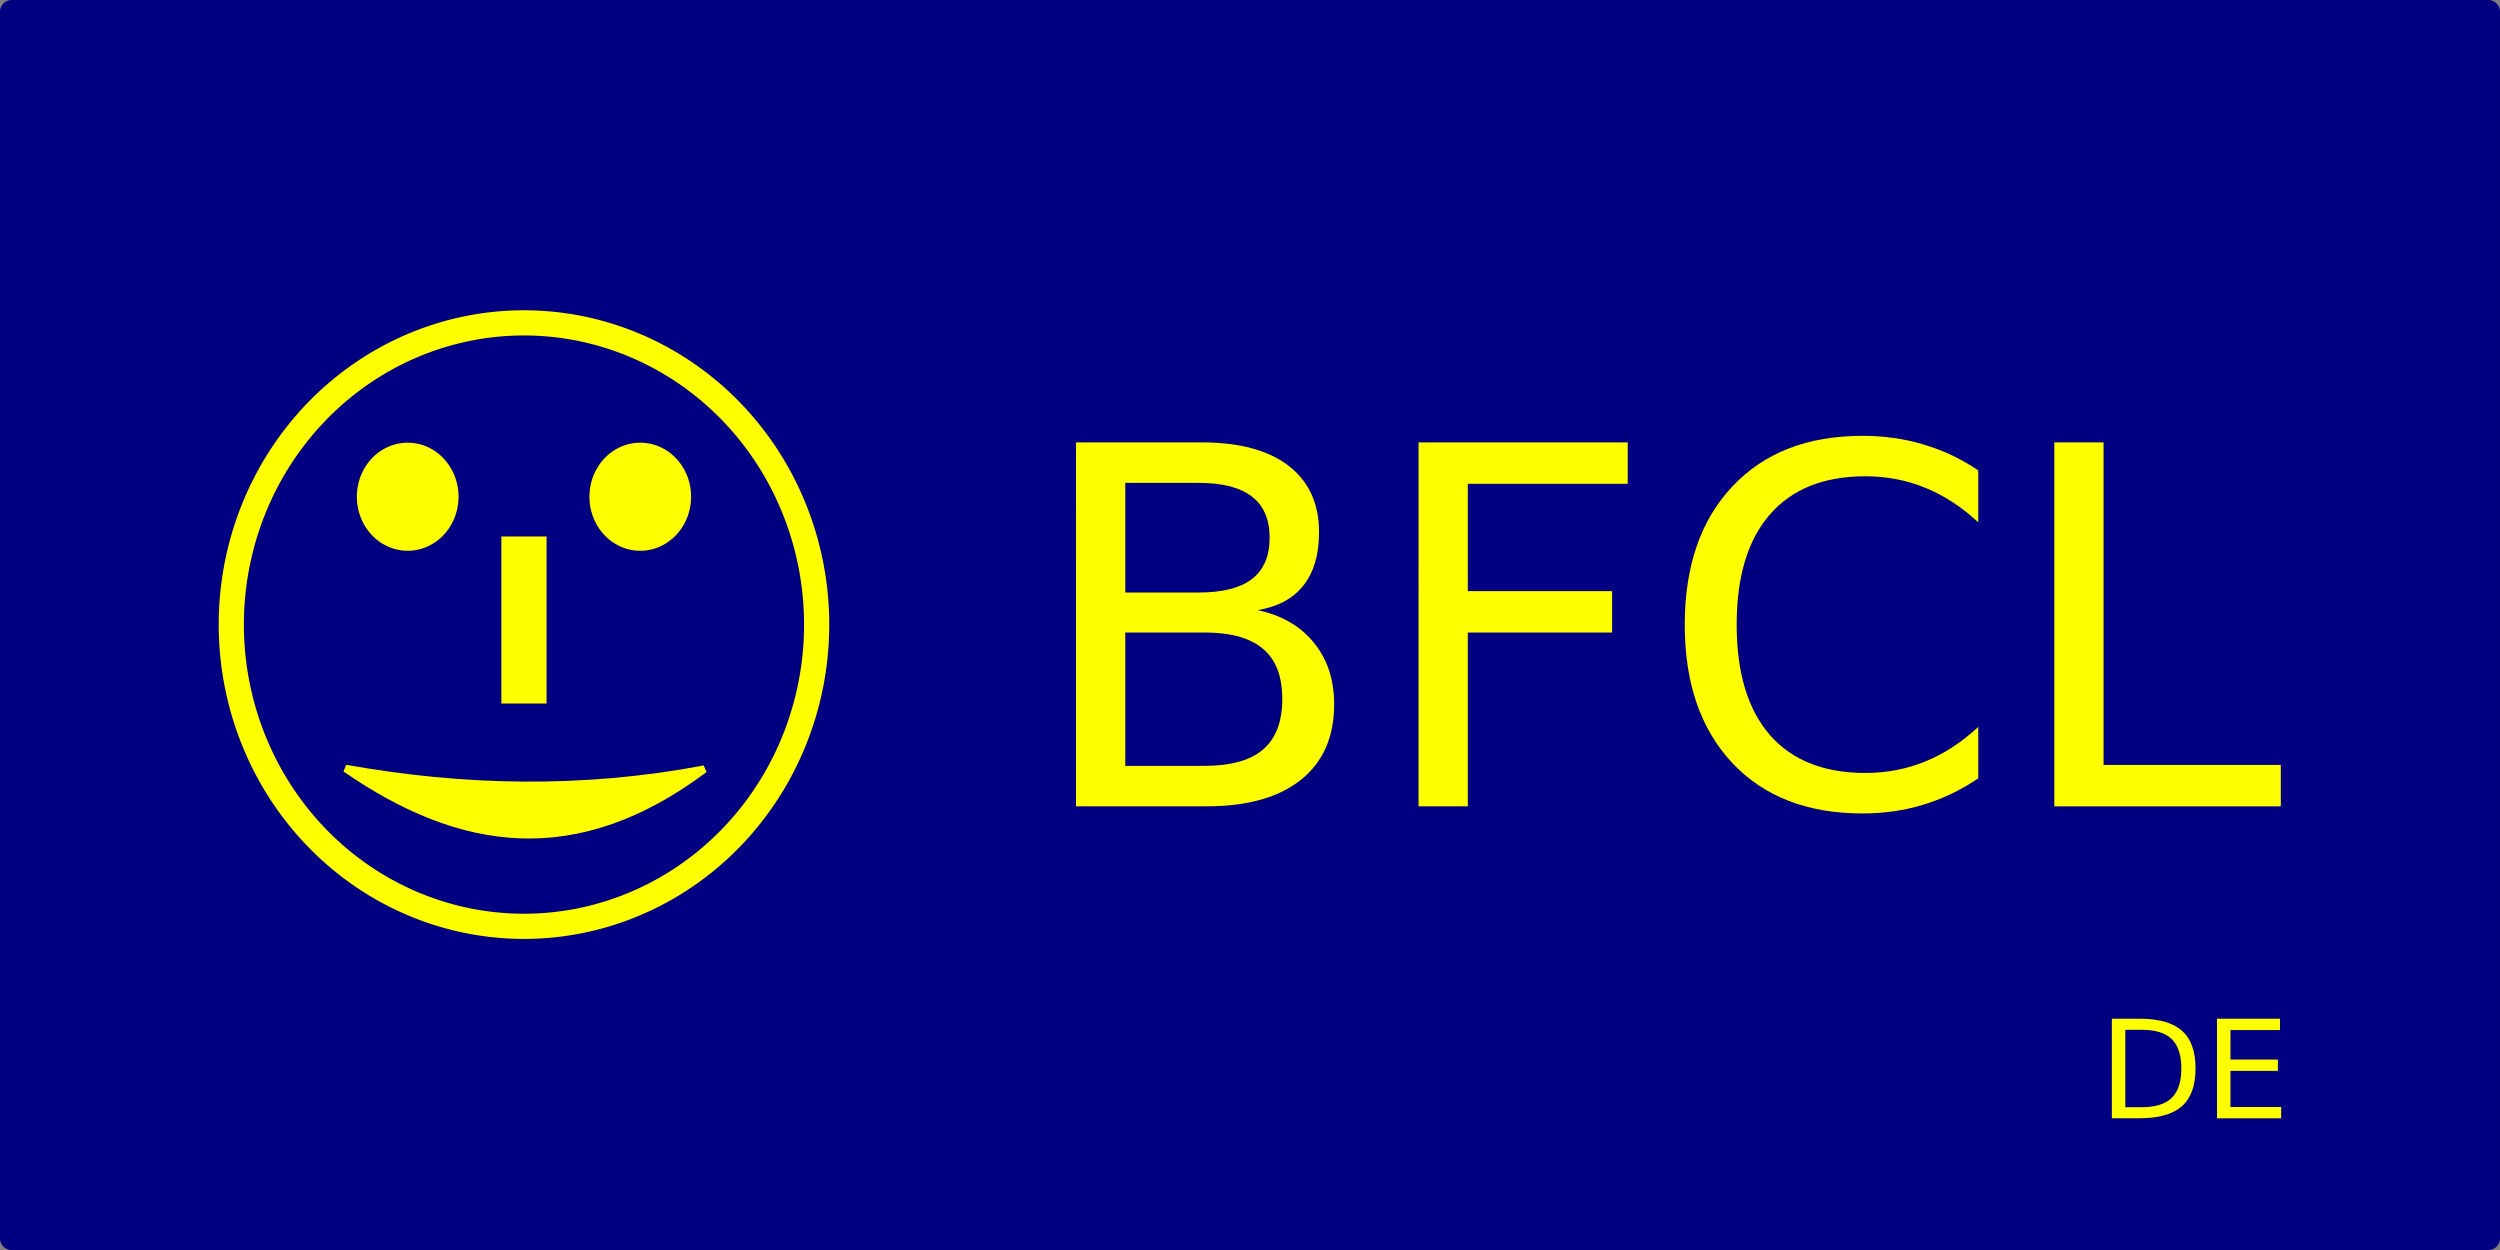
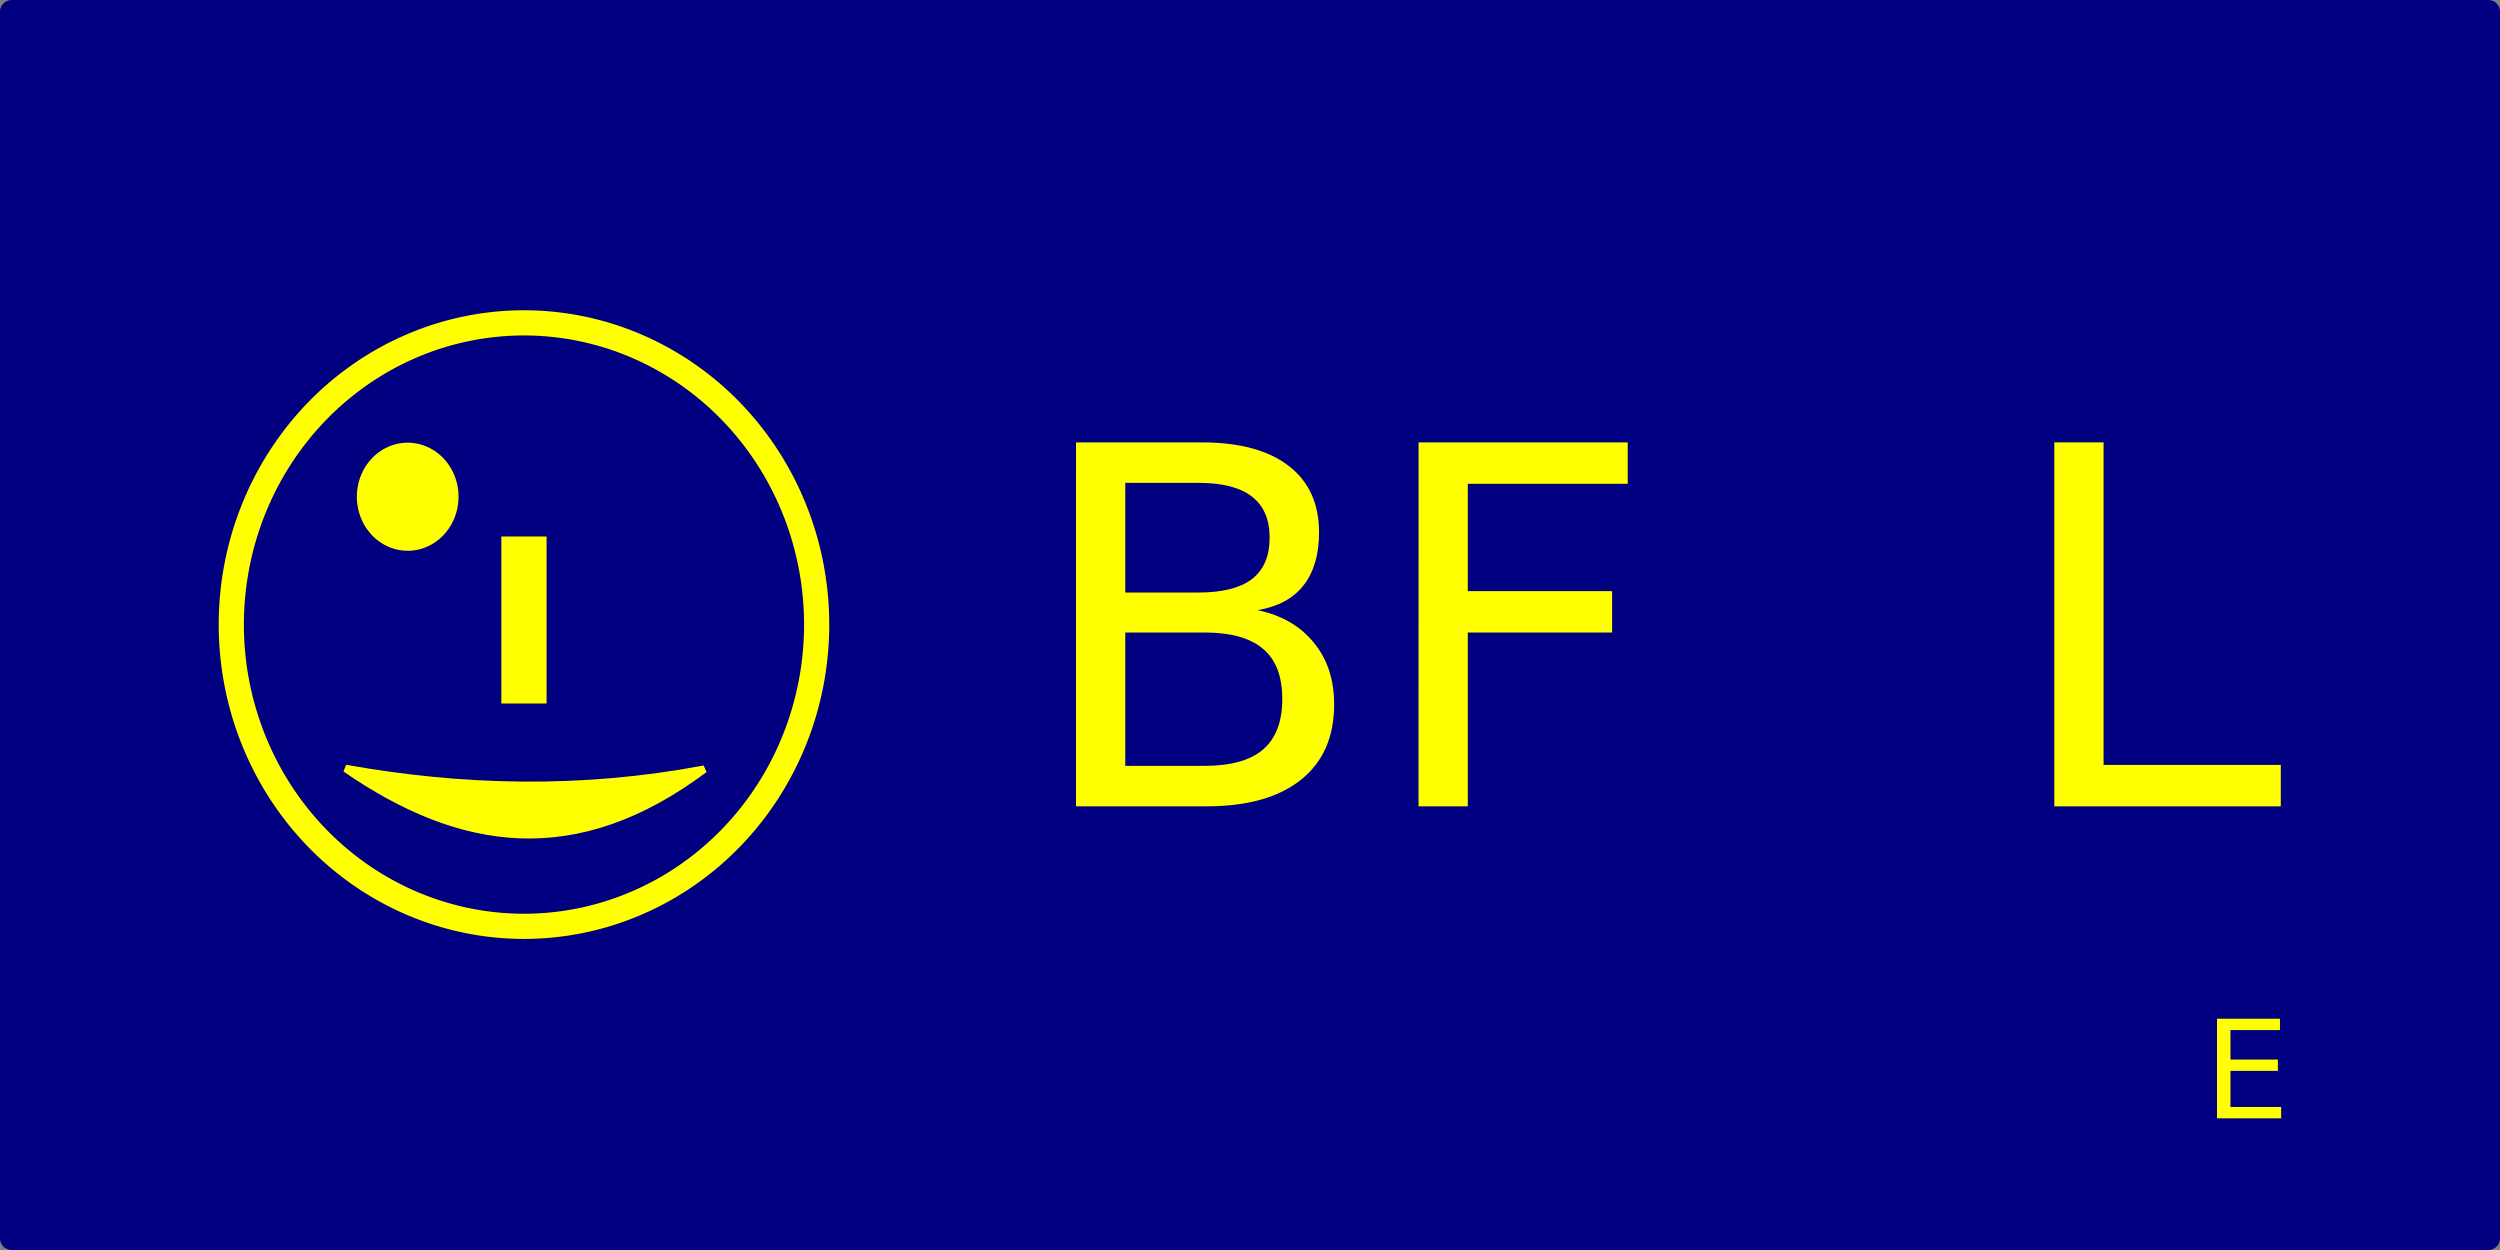
<svg xmlns="http://www.w3.org/2000/svg" xmlns:ns1="http://www.inkscape.org/namespaces/inkscape" xmlns:ns2="http://sodipodi.sourceforge.net/DTD/sodipodi-0.dtd" width="105.833mm" height="52.917mm" viewBox="0 0 105.833 52.917" version="1.1" id="svg1029" ns1:version="1.1.2 (0a00cf5339, 2022-02-04)" ns2:docname="link2bfcl_de.svg">
  <rect x="0" y="0" width="105.833" height="52.917" fill="#808080" stroke="none" />
  <ns2:namedview id="namedview1031" pagecolor="#ffffff" bordercolor="#666666" borderopacity="1.0" ns1:pageshadow="2" ns1:pageopacity="0.0" ns1:pagecheckerboard="0" ns1:document-units="mm" showgrid="false" lock-margins="true" fit-margin-top="0" fit-margin-left="0" fit-margin-right="0" fit-margin-bottom="0" ns1:zoom="2.5620932" ns1:cx="291.94879" ns1:cy="206.0815" ns1:window-width="1611" ns1:window-height="991" ns1:window-x="26" ns1:window-y="23" ns1:window-maximized="0" ns1:current-layer="g23132" />
  <defs id="defs1026" />
  <g ns1:label="Ebene 1" ns1:groupmode="layer" id="layer1" transform="translate(-34.829,-93.832)">
    <rect style="fill:#000080;stroke:#000080;stroke-width:0.984;stroke-linecap:round;stroke-linejoin:round;paint-order:markers stroke fill" id="rect1112" width="104.849" height="51.932" x="35.321" y="94.325" />
    <g id="g23174" transform="translate(-9.264)">
      <g aria-label="DE" id="text16469" style="font-size:5.782px;line-height:1.25;fill:#ffff00;stroke-width:0.145">
-         <path d="m 134.064,137.426 v 3.278 h 0.689 q 0.872,0 1.276,-0.395 0.407,-0.395 0.407,-1.248 0,-0.847 -0.407,-1.24 -0.404,-0.395 -1.276,-0.395 z m -0.57,-0.469 h 1.172 q 1.225,0 1.799,0.511 0.573,0.508 0.573,1.592 0,1.09 -0.576,1.601 -0.576,0.511 -1.796,0.511 h -1.172 z" id="path23176" />
        <path d="m 137.946,136.958 h 2.665 v 0.48 h -2.095 v 1.248 h 2.007 v 0.48 h -2.007 v 1.528 h 2.146 v 0.48 h -2.716 z" id="path23178" />
      </g>
      <g id="g23143" transform="matrix(1.066,0,0,1.066,9.717,-7.956)">
        <g aria-label="BFCL" id="text6345" style="font-size:19.826px;line-height:1.25;fill:#ffff00;stroke-width:0.496">
          <path d="m 76.935,120.605 v 5.295 h 3.137 q 1.578,0 2.333,-0.649 0.765,-0.658 0.765,-2.004 0,-1.355 -0.765,-1.994 -0.755,-0.649 -2.333,-0.649 z m 0,-5.944 v 4.356 h 2.895 q 1.433,0 2.13,-0.532 0.707,-0.542 0.707,-1.646 0,-1.094 -0.707,-1.636 -0.697,-0.542 -2.13,-0.542 z m -1.956,-1.607 h 4.995 q 2.236,0 3.446,0.929 1.21,0.929 1.21,2.643 0,1.326 -0.62,2.11 -0.62,0.784 -1.82,0.978 1.442,0.31 2.236,1.297 0.804,0.978 0.804,2.449 0,1.936 -1.317,2.991 -1.317,1.055 -3.746,1.055 h -5.189 z" id="path23181" />
          <path d="m 88.582,113.054 h 8.306 v 1.646 h -6.351 v 4.26 h 5.731 v 1.646 h -5.731 v 6.902 h -1.956 z" id="path23183" />
-           <path d="m 110.809,114.168 v 2.062 q -0.987,-0.92 -2.11,-1.375 -1.113,-0.455 -2.372,-0.455 -2.478,0 -3.795,1.52 -1.317,1.51 -1.317,4.376 0,2.856 1.317,4.376 1.317,1.51 3.795,1.51 1.259,0 2.372,-0.455 1.123,-0.455 2.11,-1.375 v 2.043 q -1.026,0.697 -2.178,1.046 -1.142,0.349 -2.42,0.349 -3.282,0 -5.17,-2.004 -1.888,-2.014 -1.888,-5.489 0,-3.485 1.888,-5.489 1.888,-2.014 5.17,-2.014 1.297,0 2.44,0.349 1.152,0.339 2.159,1.026 z" id="path23185" />
          <path d="m 113.829,113.054 h 1.956 v 12.808 h 7.038 v 1.646 h -8.994 z" id="path23187" />
        </g>
        <g id="g23132" transform="translate(0,-1.341)">
-           <path id="path22501" style="fill:none;stroke:#ffff00" d="m 64.679,121.631 a 11.623,11.982 0 0 1 -11.623,11.982 11.623,11.982 0 0 1 -11.623,-11.982 11.623,11.982 0 0 1 11.623,-11.982 11.623,11.982 0 0 1 11.623,11.982 z" />
+           <path id="path22501" style="fill:none;stroke:#ffff00" d="m 64.679,121.631 a 11.623,11.982 0 0 1 -11.623,11.982 11.623,11.982 0 0 1 -11.623,-11.982 11.623,11.982 0 0 1 11.623,-11.982 11.623,11.982 0 0 1 11.623,11.982 " />
          <g id="g22677" transform="translate(0.496,-28.05)">
            <path id="path22569" style="fill:#ffff00;stroke:#ffff00" d="m 49.461,144.603 a 1.519,1.646 0 0 1 -1.519,1.646 1.519,1.646 0 0 1 -1.519,-1.646 1.519,1.646 0 0 1 1.519,-1.646 1.519,1.646 0 0 1 1.519,1.646 z" />
-             <path id="ellipse22673" style="fill:#ffff00;stroke:#ffff00" d="m 58.697,144.603 a 1.519,1.646 0 0 1 -1.519,1.646 1.519,1.646 0 0 1 -1.519,-1.646 1.519,1.646 0 0 1 1.519,-1.646 1.519,1.646 0 0 1 1.519,1.646 z" />
          </g>
          <path id="rect22701" style="fill:#ffff00;stroke:#ffff00" d="m 52.658,118.632 h 0.795 v 5.633 h -0.795 z" />
          <path style="fill:#ffff00;stroke:#ffff00;stroke-width:0.294px;stroke-linecap:butt;stroke-linejoin:miter;stroke-opacity:1" d="m 45.97,127.343 c 4.589,3.167 9.153,3.837 14.249,0.027 -4.862,0.918 -9.599,0.805 -14.249,-0.027 z" id="path22816" ns2:nodetypes="ccc" />
        </g>
      </g>
    </g>
  </g>
</svg>